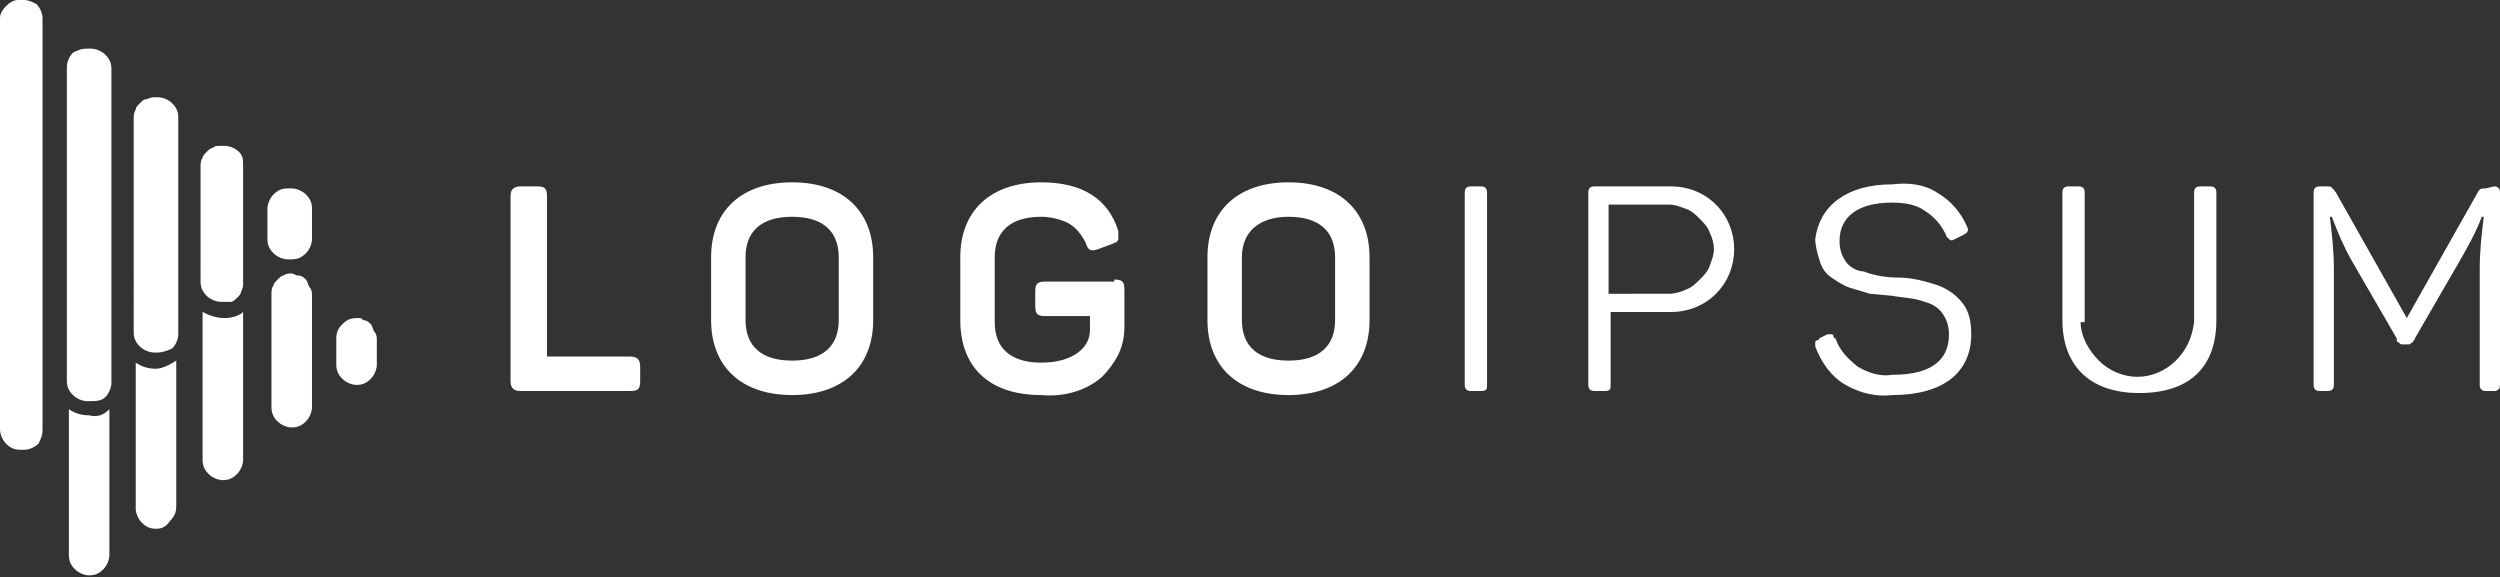
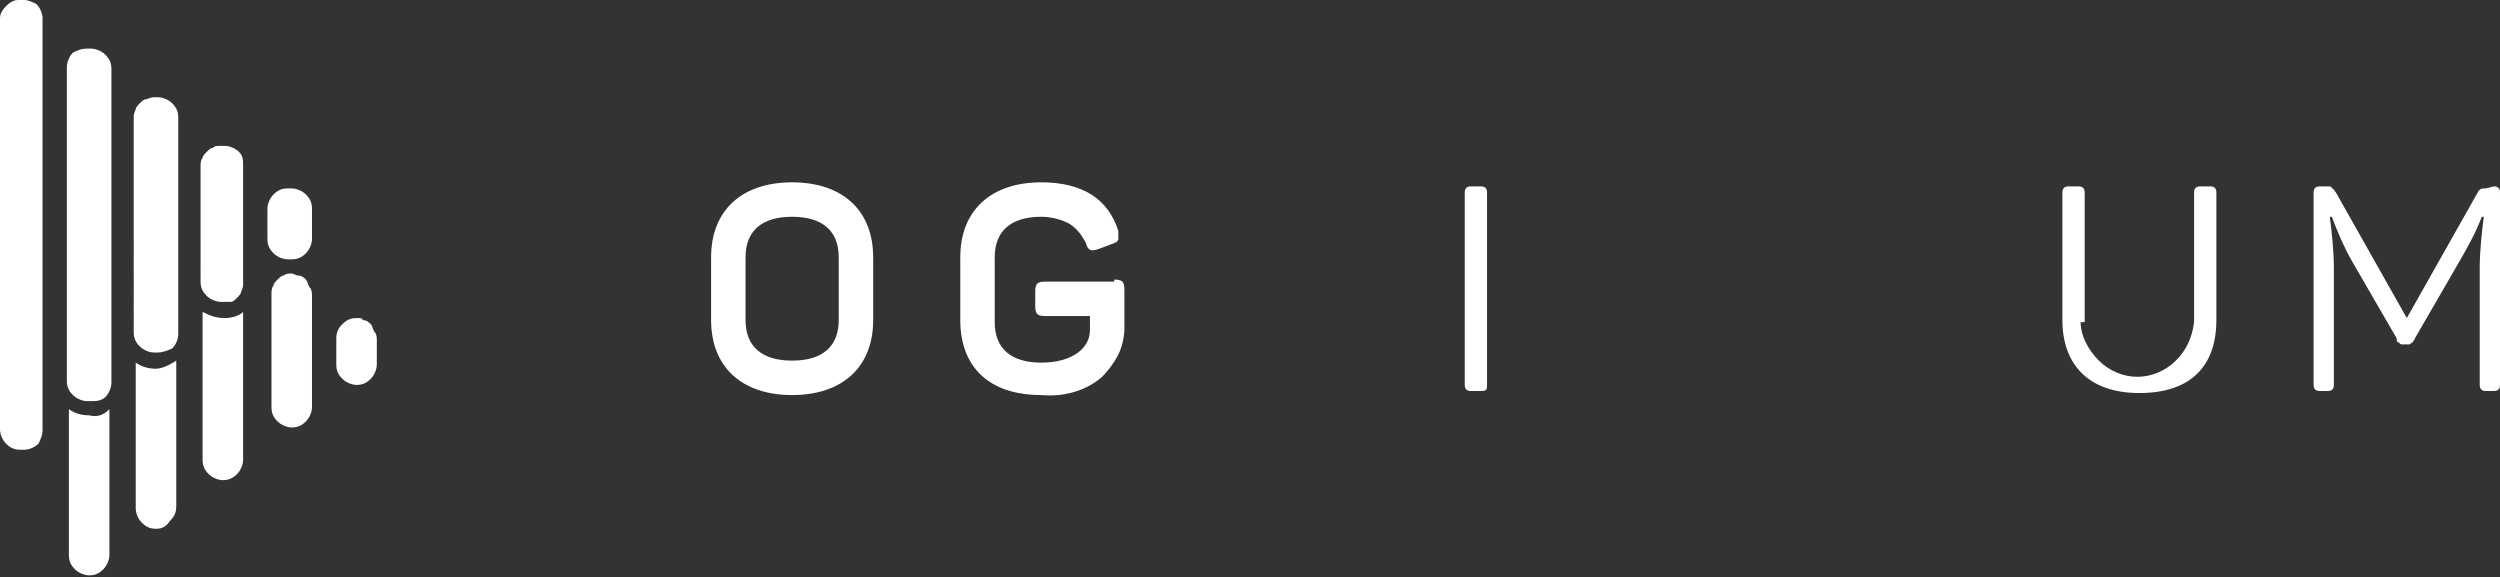
<svg xmlns="http://www.w3.org/2000/svg" version="1.1" id="logo-2" x="0px" y="0px" width="123.4px" height="28.5px" viewBox="0 0 123.4 28.5" style="enable-background:new 0 0 123.4 28.5;" xml:space="preserve">
  <rect x="0" y="0" width="123.4" height="28.5" fill="#333333" stroke="none" />
  <style type="text/css">
	.st0{fill:#ffffff;}
</style>
-   <path class="st0" d="M26.5,9.2c0.4,0,0.5,0.1,0.5,0.5v7.9h4.1c0.3,0,0.5,0.1,0.5,0.5v0.7c0,0.4-0.1,0.5-0.5,0.5h-5.4  c-0.3,0-0.5-0.1-0.5-0.5V9.7c0-0.3,0.1-0.5,0.5-0.5H26.5z" />
  <path class="st0" d="M35.1,12.7c0-2.3,1.5-3.7,4-3.7c2.5,0,4,1.4,4,3.7v3.1c0,2.3-1.5,3.7-4,3.7c-2.5,0-4-1.4-4-3.7V12.7z   M41.4,12.7c0-1.3-0.8-2-2.3-2c-1.5,0-2.3,0.7-2.3,2v3.1c0,1.3,0.8,2,2.3,2c1.5,0,2.3-0.7,2.3-2V12.7z" />
  <path class="st0" d="M55,13.8c0.4,0,0.5,0.1,0.5,0.5v1.9c0,0.4-0.1,0.9-0.3,1.3c-0.2,0.4-0.5,0.8-0.8,1.1c-0.8,0.7-1.9,1-3,0.9  c-2.6,0-4-1.4-4-3.7v-3.1c0-2.3,1.5-3.7,4-3.7c2,0,3.3,0.8,3.8,2.4c0,0.1,0,0.1,0,0.2c0,0.1,0,0.1,0,0.2c0,0.1-0.1,0.1-0.1,0.2  C55.1,11.9,55,12,55,12l-0.8,0.3c-0.3,0.1-0.5,0.1-0.6-0.3c-0.2-0.4-0.5-0.8-0.9-1c-0.4-0.2-0.9-0.3-1.3-0.3c-1.5,0-2.3,0.7-2.3,2  v3.2c0,1.3,0.8,2,2.3,2s2.4-0.7,2.4-1.6v-0.7h-2.2c-0.4,0-0.5-0.1-0.5-0.5v-0.7c0-0.4,0.1-0.5,0.5-0.5H55z" />
-   <path class="st0" d="M59.6,12.7c0-2.3,1.5-3.7,4-3.7s4,1.4,4,3.7v3.1c0,2.3-1.5,3.7-4,3.7c-2.5,0-4-1.4-4-3.7V12.7z M65.9,12.7  c0-1.3-0.8-2-2.3-2c-1.4,0-2.3,0.7-2.3,2v3.1c0,1.3,0.8,2,2.3,2s2.3-0.7,2.3-2V12.7z" />
  <path class="st0" d="M72.3,9.5c0-0.2,0.1-0.3,0.3-0.3h0.5c0.2,0,0.3,0.1,0.3,0.3V19c0,0.2,0,0.3-0.3,0.3h-0.5  c-0.2,0-0.3-0.1-0.3-0.3V9.5z" />
-   <path class="st0" d="M82.5,9.2c0.8,0,1.6,0.3,2.2,0.9c0.6,0.6,0.9,1.4,0.9,2.2c0,0.8-0.3,1.6-0.9,2.2c-0.6,0.6-1.4,0.9-2.2,0.9h-3  V19c0,0.2,0,0.3-0.3,0.3h-0.5c-0.2,0-0.3-0.1-0.3-0.3V9.5c0-0.2,0.1-0.3,0.3-0.3H82.5z M82.4,14.5c0.3,0,0.6-0.1,0.8-0.2  c0.3-0.1,0.5-0.3,0.7-0.5s0.4-0.4,0.5-0.7c0.1-0.3,0.2-0.5,0.2-0.8c0-0.3-0.1-0.6-0.2-0.8c-0.1-0.3-0.3-0.5-0.5-0.7  c-0.2-0.2-0.4-0.4-0.7-0.5c-0.3-0.1-0.5-0.2-0.8-0.2h-3v4.4H82.4z" />
-   <path class="st0" d="M93.4,9.1C94.2,9,95,9.1,95.6,9.5c0.7,0.4,1.2,1,1.5,1.7c0.1,0.2,0,0.3-0.2,0.4l-0.4,0.2  c-0.2,0.1-0.2,0.1-0.4-0.1c-0.2-0.5-0.6-1-1.1-1.3C94.6,10.1,94,10,93.4,10c-1.7,0-2.6,0.7-2.6,1.9c0,0.4,0.1,0.7,0.3,1  c0.2,0.3,0.6,0.5,0.9,0.5c0.5,0.2,1.1,0.3,1.7,0.3c0.7,0,1.4,0.2,2,0.4c0.5,0.2,0.9,0.5,1.2,0.9s0.4,0.9,0.4,1.5c0,1.9-1.4,3-3.9,3  c-0.8,0.1-1.6-0.1-2.3-0.5c-0.7-0.4-1.2-1.1-1.5-1.9c0,0,0-0.1,0-0.1c0,0,0-0.1,0-0.1c0,0,0-0.1,0.1-0.1c0,0,0.1,0,0.1-0.1l0.4-0.2  c0,0,0.1,0,0.1,0c0,0,0.1,0,0.1,0c0,0,0.1,0,0.1,0.1c0,0,0,0.1,0.1,0.1c0.2,0.6,0.6,1,1.1,1.4c0.5,0.3,1.1,0.5,1.7,0.4  c1.9,0,2.8-0.7,2.8-2c0-0.4-0.1-0.7-0.3-1c-0.2-0.3-0.5-0.5-0.9-0.6c-0.5-0.2-1.1-0.2-1.6-0.3l-1.1-0.1c-0.3-0.1-0.7-0.2-1-0.3  c-0.3-0.1-0.6-0.3-0.9-0.5c-0.3-0.2-0.5-0.5-0.6-0.9c-0.1-0.3-0.2-0.7-0.2-1C89.8,10.2,91.1,9.1,93.4,9.1z" />
  <path class="st0" d="M102.7,15.9c0,0.7,0.4,1.4,0.9,1.9c0.5,0.5,1.2,0.8,1.9,0.8s1.4-0.3,1.9-0.8s0.8-1.1,0.9-1.9V9.5  c0-0.2,0.1-0.3,0.3-0.3h0.5c0.2,0,0.3,0.1,0.3,0.3v6.3c0,2.3-1.3,3.6-3.8,3.6s-3.8-1.4-3.8-3.6V9.5c0-0.2,0.1-0.3,0.3-0.3h0.5  c0.2,0,0.3,0.1,0.3,0.3V15.9z" />
  <path class="st0" d="M123.1,9.2c0.2,0,0.3,0.1,0.3,0.3V19c0,0.2-0.1,0.3-0.3,0.3h-0.4c-0.2,0-0.3-0.1-0.3-0.3v-5.8  c0-0.8,0.1-1.7,0.2-2.5h-0.1c-0.3,0.8-0.7,1.5-1.1,2.2l-2.2,3.8c0,0.1-0.1,0.1-0.1,0.2c-0.1,0-0.1,0.1-0.2,0.1h-0.3  c-0.1,0-0.1,0-0.2-0.1c-0.1,0-0.1-0.1-0.1-0.2l-2.2-3.8c-0.4-0.7-0.7-1.4-1-2.2h-0.1c0.1,0.8,0.2,1.7,0.2,2.5V19  c0,0.2-0.1,0.3-0.3,0.3h-0.4c-0.2,0-0.3-0.1-0.3-0.3V9.5c0-0.2,0.1-0.3,0.3-0.3h0.4c0.1,0,0.2,0,0.2,0.1c0.1,0,0.1,0.1,0.2,0.2  l3.5,6.2l3.5-6.2c0.1-0.2,0.2-0.2,0.4-0.2L123.1,9.2z" />
  <path class="st0" d="M8.7,17.8V25c0,0.3-0.1,0.5-0.3,0.7C8.2,26,8,26.1,7.7,26.1c-0.3,0-0.5-0.1-0.7-0.3c-0.2-0.2-0.3-0.5-0.3-0.7  v-7.2c0.3,0.2,0.6,0.3,1,0.3C8,18.2,8.4,18,8.7,17.8L8.7,17.8z M17.6,15.7c-0.3,0-0.5,0.1-0.7,0.3s-0.3,0.4-0.3,0.7V18  c0,0.3,0.1,0.5,0.3,0.7c0.2,0.2,0.5,0.3,0.7,0.3c0.3,0,0.5-0.1,0.7-0.3c0.2-0.2,0.3-0.5,0.3-0.7v-1.2c0-0.1,0-0.3-0.1-0.4  c-0.1-0.1-0.1-0.3-0.2-0.4c-0.1-0.1-0.2-0.2-0.4-0.2C17.9,15.7,17.8,15.7,17.6,15.7L17.6,15.7z M4.4,20.5c-0.4,0-0.7-0.1-1-0.3v7.2  c0,0.3,0.1,0.5,0.3,0.7c0.2,0.2,0.5,0.3,0.7,0.3c0.3,0,0.5-0.1,0.7-0.3c0.2-0.2,0.3-0.5,0.3-0.7v-7.2C5.1,20.5,4.8,20.6,4.4,20.5  L4.4,20.5z M14.4,13.5c-0.1,0-0.3,0-0.4,0.1c-0.1,0-0.2,0.1-0.3,0.2c-0.1,0.1-0.2,0.2-0.2,0.3c-0.1,0.1-0.1,0.3-0.1,0.4v5.6  c0,0.3,0.1,0.5,0.3,0.7c0.2,0.2,0.5,0.3,0.7,0.3c0.3,0,0.5-0.1,0.7-0.3c0.2-0.2,0.3-0.5,0.3-0.7v-5.5c0-0.1,0-0.3-0.1-0.4  s-0.1-0.3-0.2-0.4c-0.1-0.1-0.2-0.2-0.4-0.2C14.6,13.6,14.5,13.5,14.4,13.5L14.4,13.5z M11.1,15.7c-0.4,0-0.7-0.1-1.1-0.3v7.3  c0,0.3,0.1,0.5,0.3,0.7c0.2,0.2,0.5,0.3,0.7,0.3c0.3,0,0.5-0.1,0.7-0.3c0.2-0.2,0.3-0.5,0.3-0.7v-7.3C11.8,15.6,11.4,15.7,11.1,15.7  L11.1,15.7z M2.1,21.2V0.9c0-0.2-0.1-0.5-0.3-0.7C1.6,0.1,1.4,0,1.2,0H0.9C0.7,0,0.5,0.1,0.3,0.3S0,0.7,0,0.9v20.3  c0,0.2,0.1,0.5,0.3,0.7s0.4,0.3,0.7,0.3h0.2c0.2,0,0.5-0.1,0.7-0.3C2,21.7,2.1,21.5,2.1,21.2L2.1,21.2z M4.5,19.8H4.3  c-0.2,0-0.5-0.1-0.7-0.3c-0.2-0.2-0.3-0.4-0.3-0.7V3.3c0-0.2,0.1-0.5,0.3-0.7C3.8,2.5,4,2.4,4.3,2.4h0.2c0.2,0,0.5,0.1,0.7,0.3  c0.2,0.2,0.3,0.4,0.3,0.7v15.5c0,0.2-0.1,0.5-0.3,0.7S4.7,19.8,4.5,19.8L4.5,19.8z M7.8,17.4H7.6c-0.2,0-0.5-0.1-0.7-0.3  c-0.2-0.2-0.3-0.4-0.3-0.7V5.8c0-0.1,0-0.2,0.1-0.4c0-0.1,0.1-0.2,0.2-0.3C7,5,7.1,4.9,7.2,4.9c0.1,0,0.2-0.1,0.4-0.1h0.2  c0.2,0,0.5,0.1,0.7,0.3c0.2,0.2,0.3,0.4,0.3,0.7v10.7c0,0.2-0.1,0.5-0.3,0.7C8.3,17.3,8,17.4,7.8,17.4L7.8,17.4z M11.1,14.9h-0.2  c-0.2,0-0.5-0.1-0.7-0.3c-0.2-0.2-0.3-0.4-0.3-0.7V8.2c0-0.1,0-0.3,0.1-0.4c0-0.1,0.1-0.2,0.2-0.3c0.1-0.1,0.2-0.2,0.3-0.2  c0.1-0.1,0.2-0.1,0.4-0.1h0.2c0.2,0,0.5,0.1,0.7,0.3S12,7.9,12,8.2V14c0,0.1,0,0.2-0.1,0.4c0,0.1-0.1,0.2-0.2,0.3  c-0.1,0.1-0.2,0.2-0.3,0.2C11.4,14.9,11.2,14.9,11.1,14.9L11.1,14.9z M14.4,12.8h-0.2c-0.2,0-0.5-0.1-0.7-0.3s-0.3-0.4-0.3-0.7v-1.5  c0-0.2,0.1-0.5,0.3-0.7c0.2-0.2,0.4-0.3,0.7-0.3h0.2c0.2,0,0.5,0.1,0.7,0.3c0.2,0.2,0.3,0.4,0.3,0.7v1.5c0,0.2-0.1,0.5-0.3,0.7  C14.9,12.7,14.7,12.8,14.4,12.8L14.4,12.8z" />
</svg>